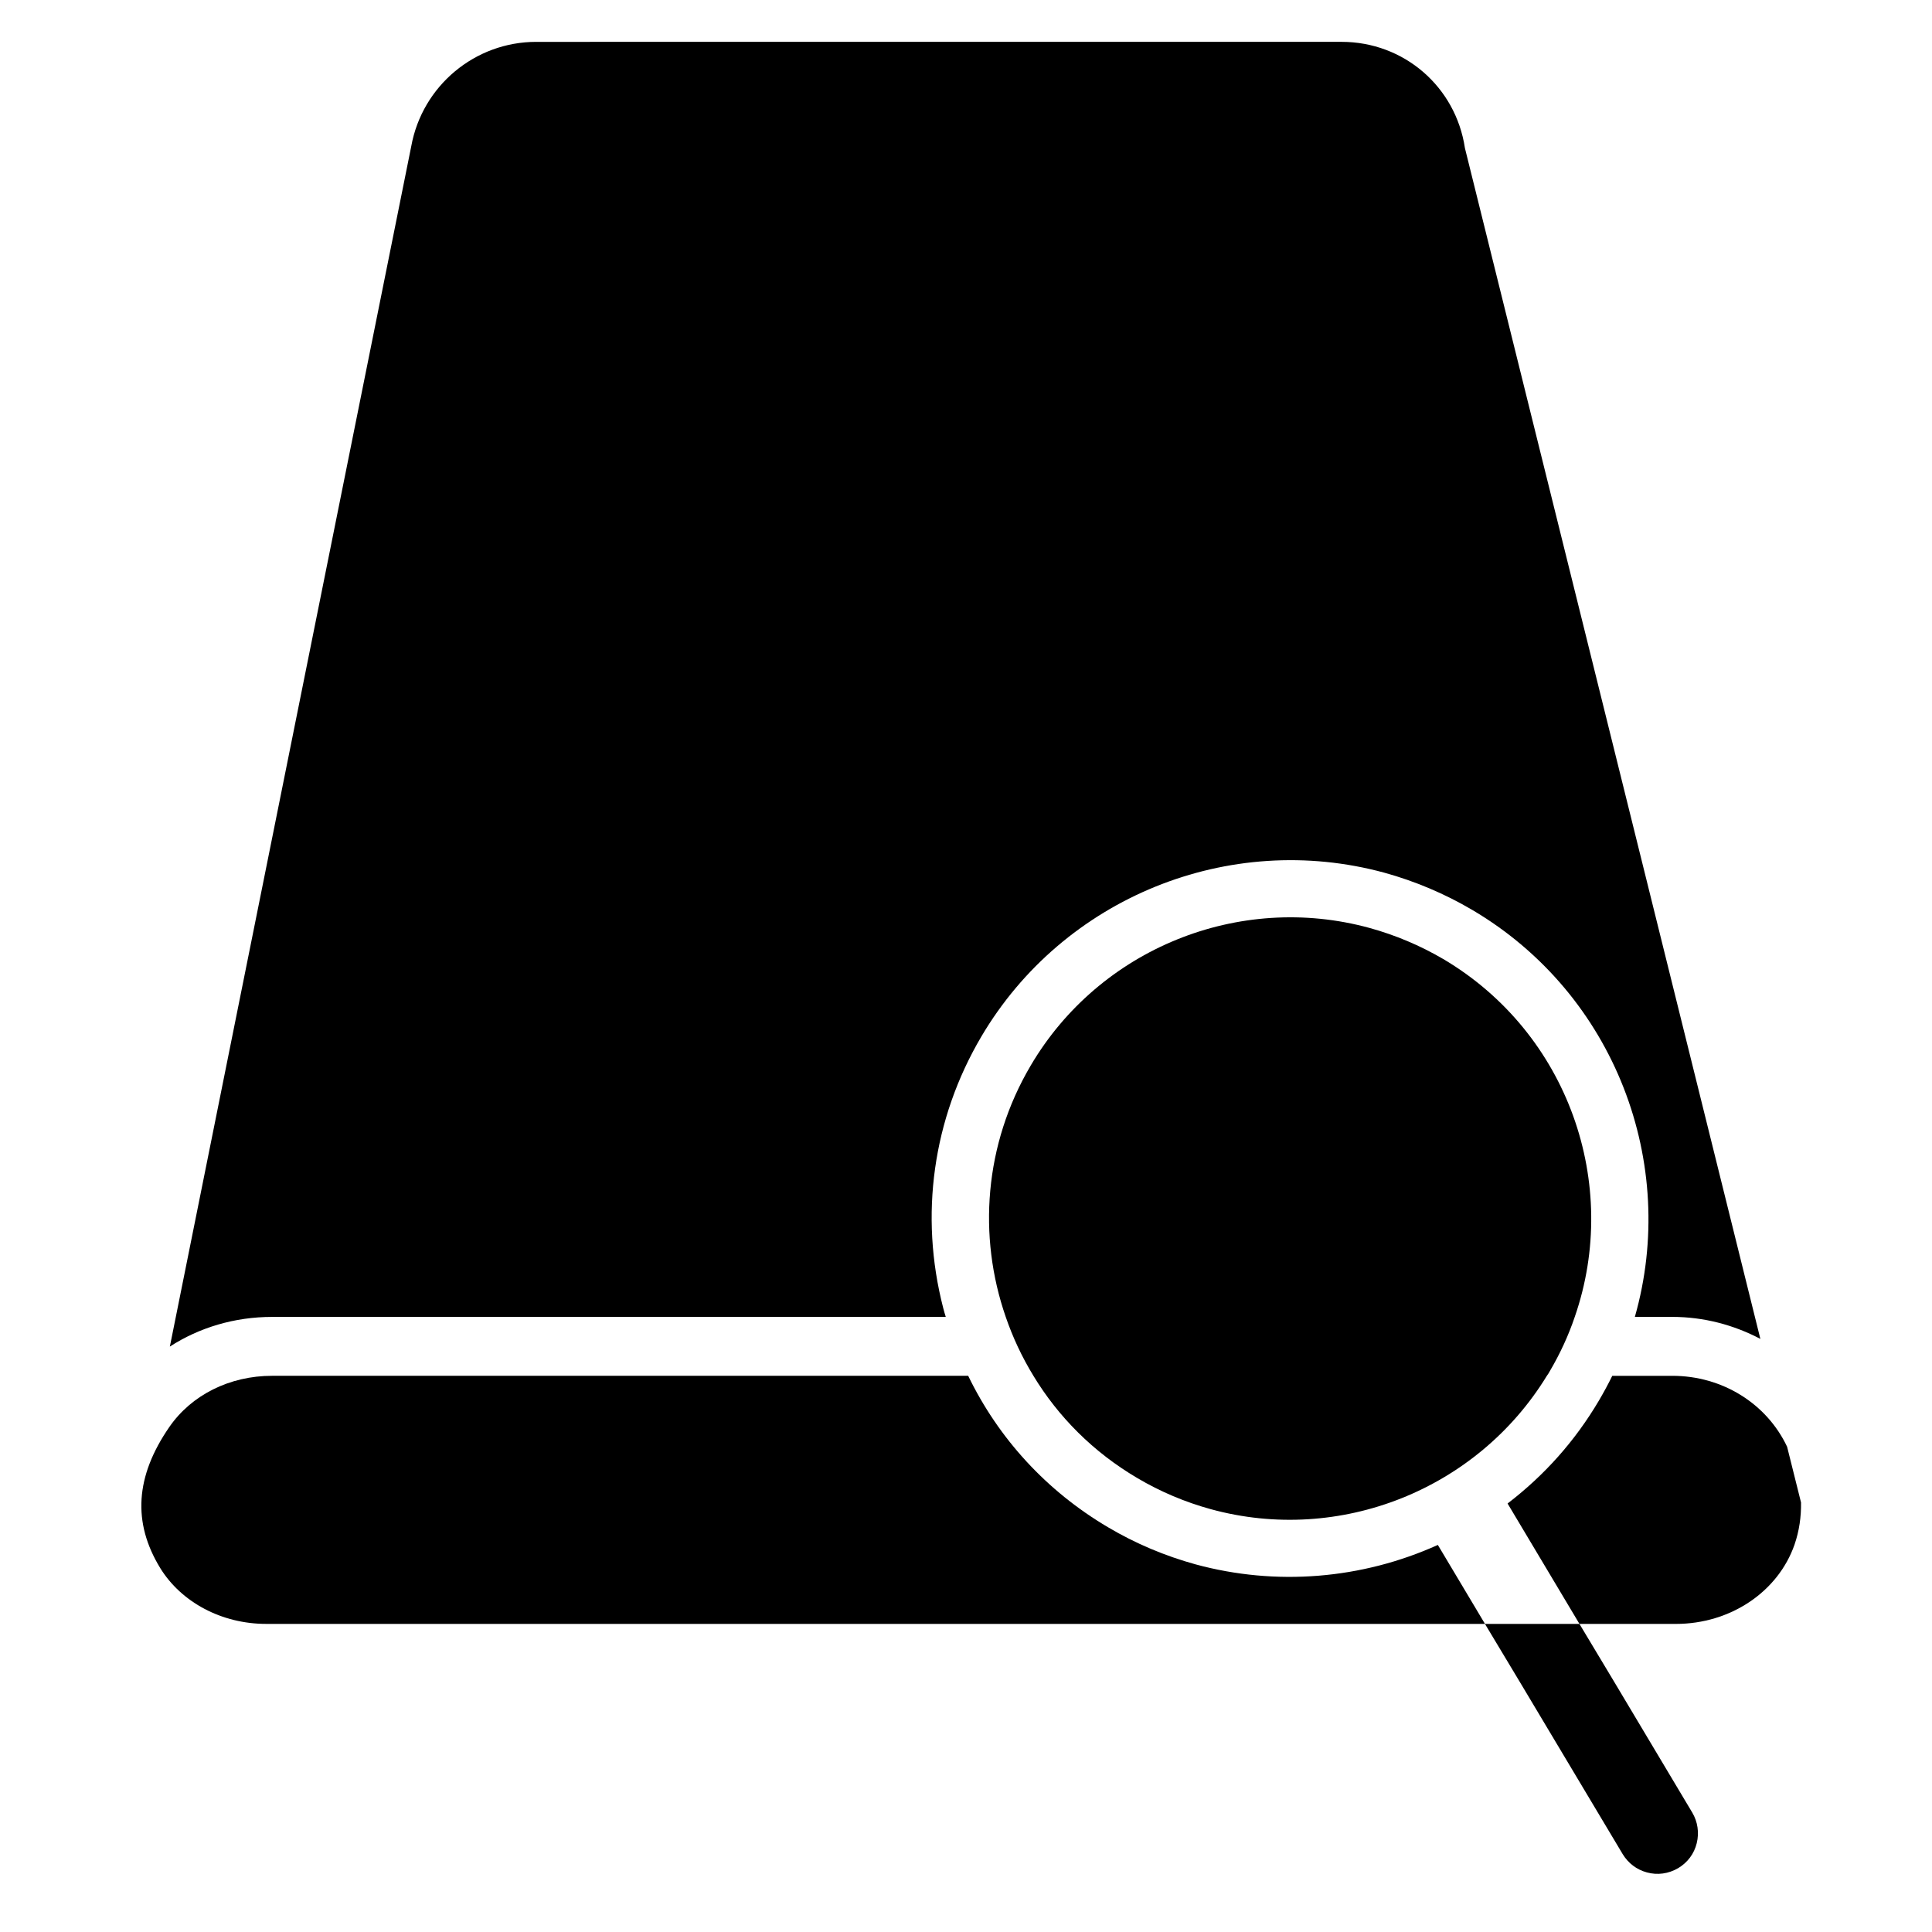
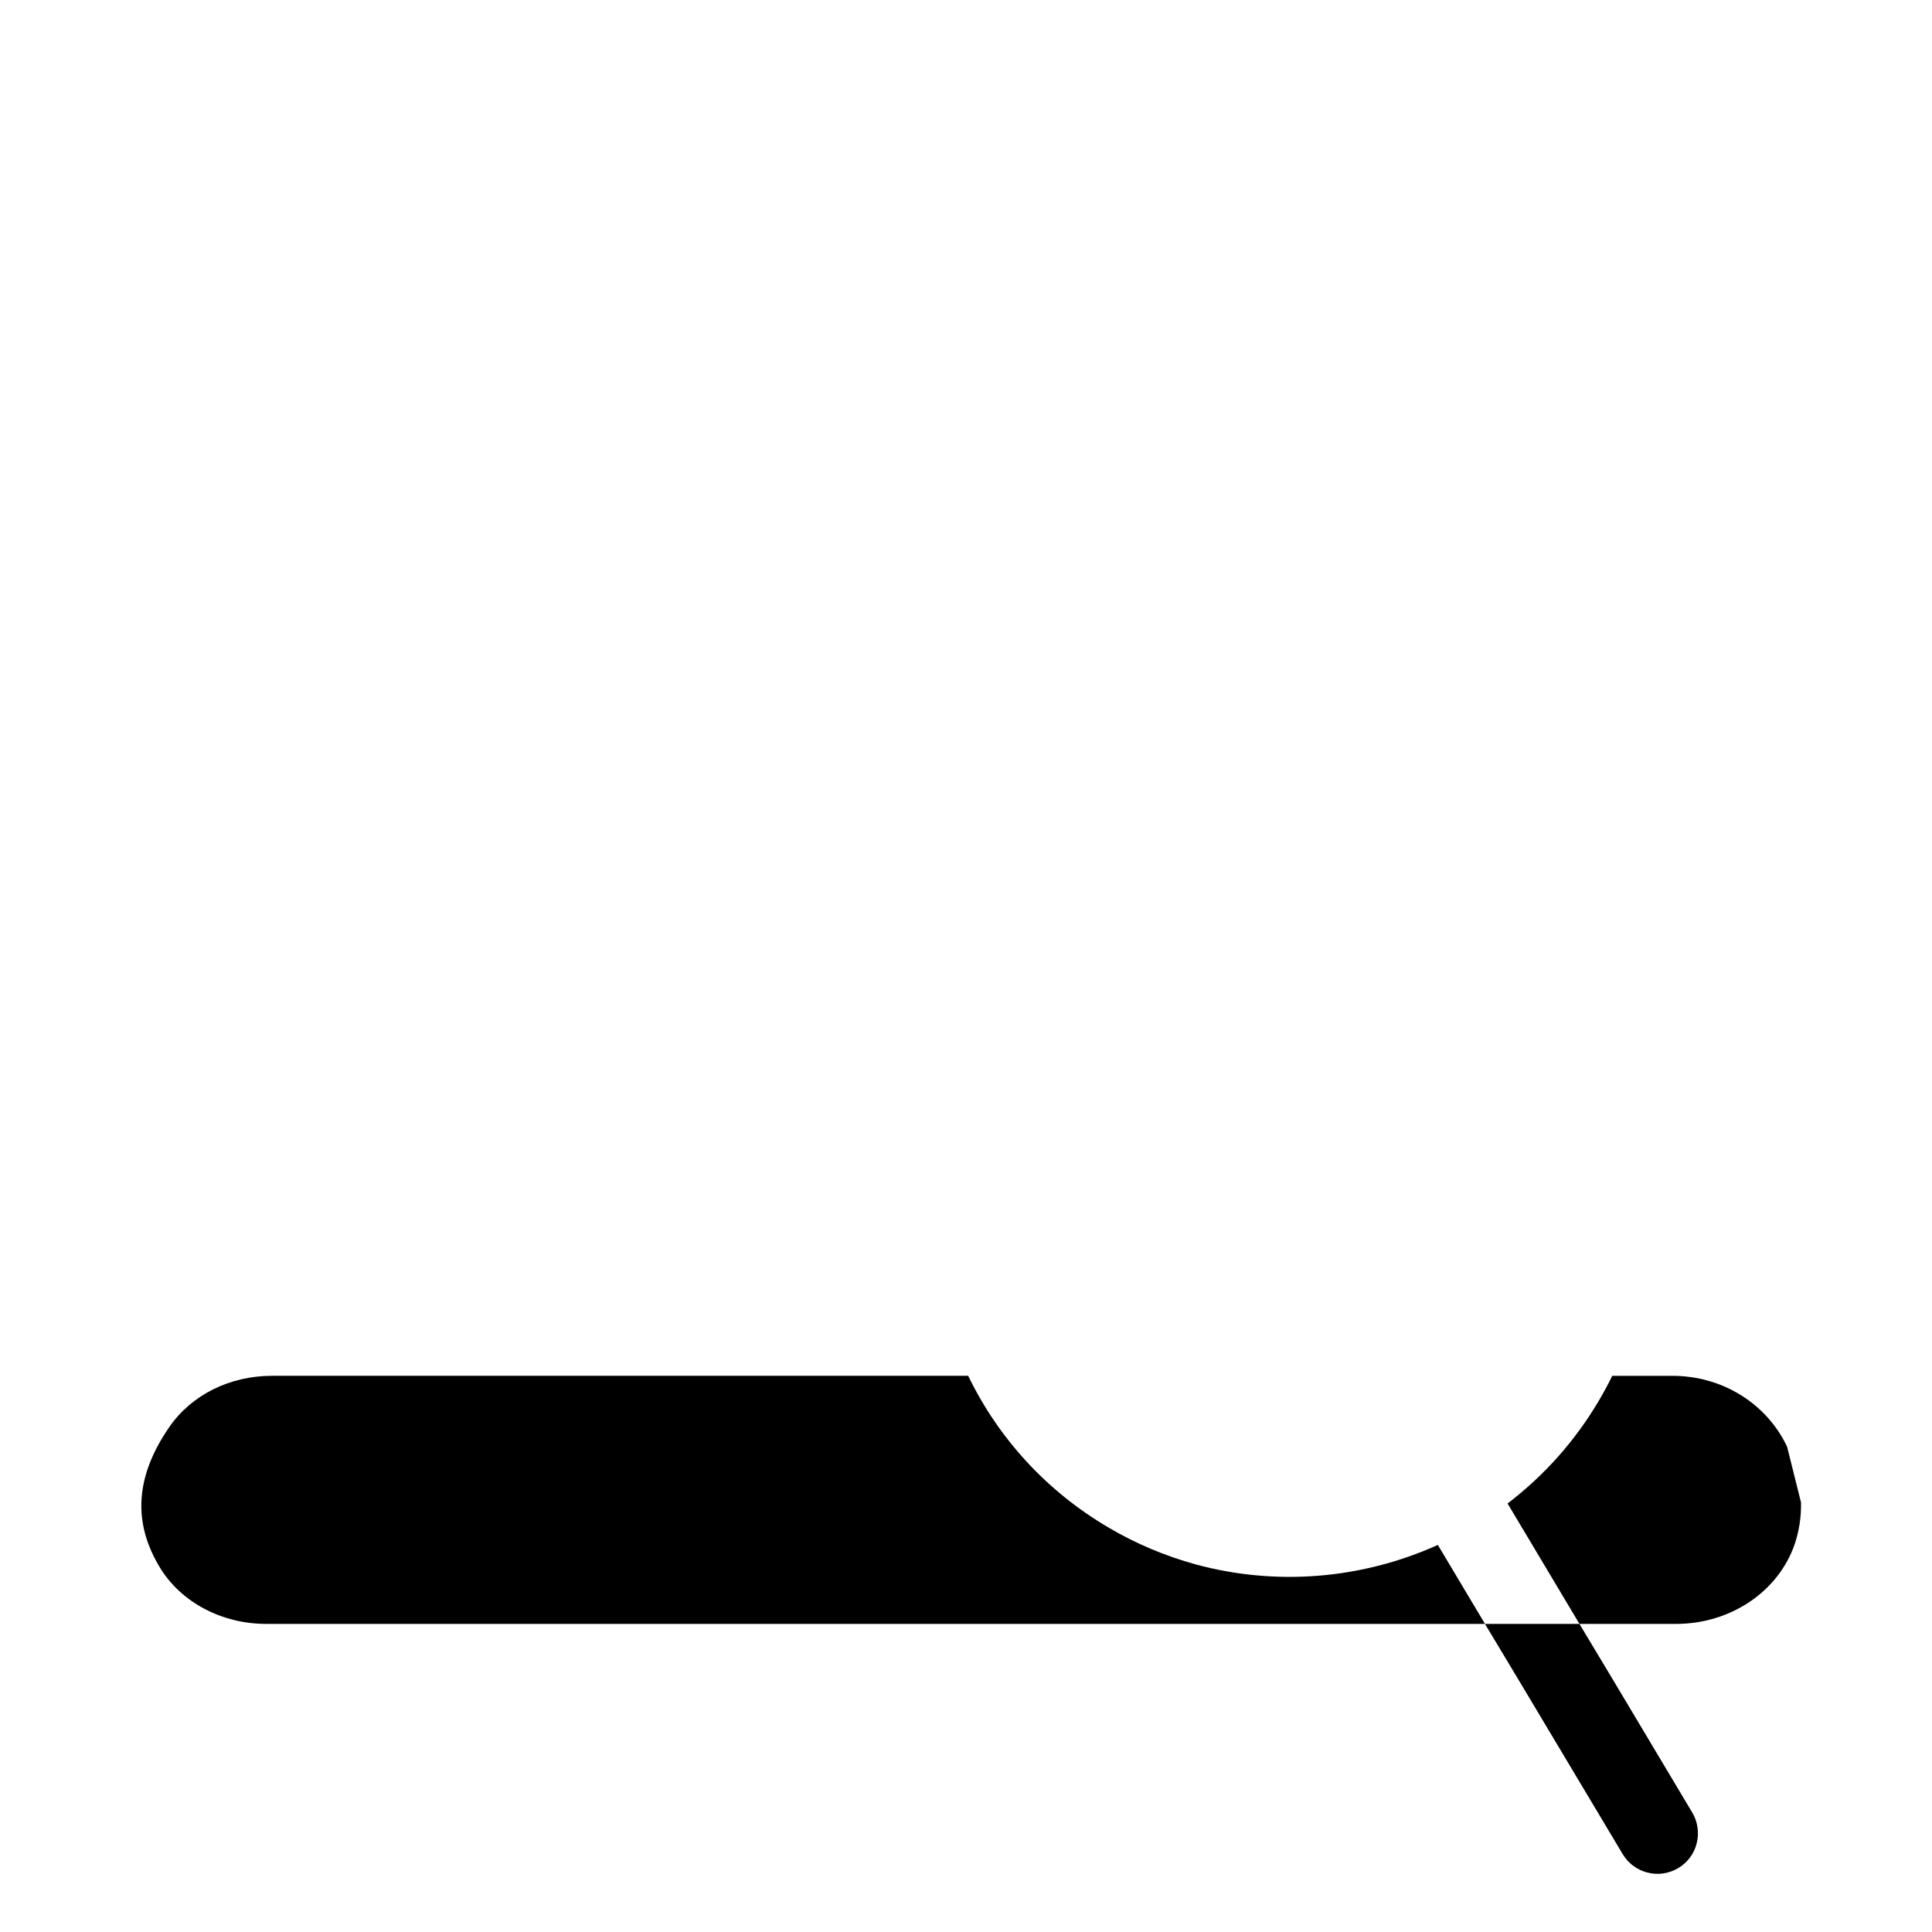
<svg xmlns="http://www.w3.org/2000/svg" fill="#000000" width="800px" height="800px" version="1.1" viewBox="144 144 512 512">
  <g>
    <path d="m617.6 527.4c-5.414-11.453-17.18-18.793-30.402-18.793h-15.93c-1.094 2.238-2.289 4.426-3.539 6.559-6.297 10.672-14.418 19.781-24.207 27.277l19.051 31.91h25.559c14.418 0 27.07-8.484 31.441-21.031 1.25-3.644 1.77-7.34 1.719-11.141z" />
    <path d="m460.86 558.58c-8.121-2.238-15.93-5.519-23.219-9.84-16.242-9.578-28.996-23.477-37.062-40.137h-184.49c-11.191 0-21.344 5.051-27.227 13.586-9.008 13.066-9.785 25.301-2.394 37.375 5.621 9.109 16.348 14.785 28.059 14.785h323.01l-12.492-20.926c-20.195 9.113-42.895 10.934-64.184 5.156z" />
-     <path d="m526.45 398.14c-6.144-3.594-12.703-6.352-19.52-8.227-34.617-9.473-71.578 5.519-89.797 36.492-12.336 20.926-14.004 45.238-6.609 66.578 1.875 5.465 4.32 10.672 7.34 15.617 6.559 10.828 15.824 20.199 27.484 27.07 6.144 3.644 12.703 6.402 19.52 8.277 34.199 9.371 70.641-5.207 89.07-35.348 0.262-0.363 0.52-0.73 0.73-1.145 2.758-4.684 4.996-9.527 6.664-14.473 12.176-35.137-1.672-75.219-34.883-94.844z" />
-     <path d="m394.64 492.99c-0.262-0.781-0.469-1.562-0.676-2.344-6.352-24.57-2.758-50.129 10.098-71.941 21.707-36.805 65.645-54.66 106.87-43.414 8.07 2.238 15.879 5.519 23.219 9.84 37.949 22.383 54.66 67.309 43.102 107.86h9.941c8.328 0 16.293 2.133 23.32 5.832l-78.293-315.57c-2.445-16.293-16.191-28.164-32.691-28.164l-213.43 0.004c-16.242 0-30.191 11.66-33.109 27.641l-63.977 318.12c7.809-5.051 17.18-7.859 27.07-7.859z" />
    <path d="m546.91 589.97 27.121 45.395c1.457 2.394 3.695 4.113 6.402 4.84 2.812 0.781 5.777 0.363 8.328-1.145 2.445-1.457 4.215-3.801 4.894-6.609 0.676-2.758 0.262-5.676-1.199-8.121l-20.512-34.355-9.371-15.617h-25.039z" />
  </g>
</svg>